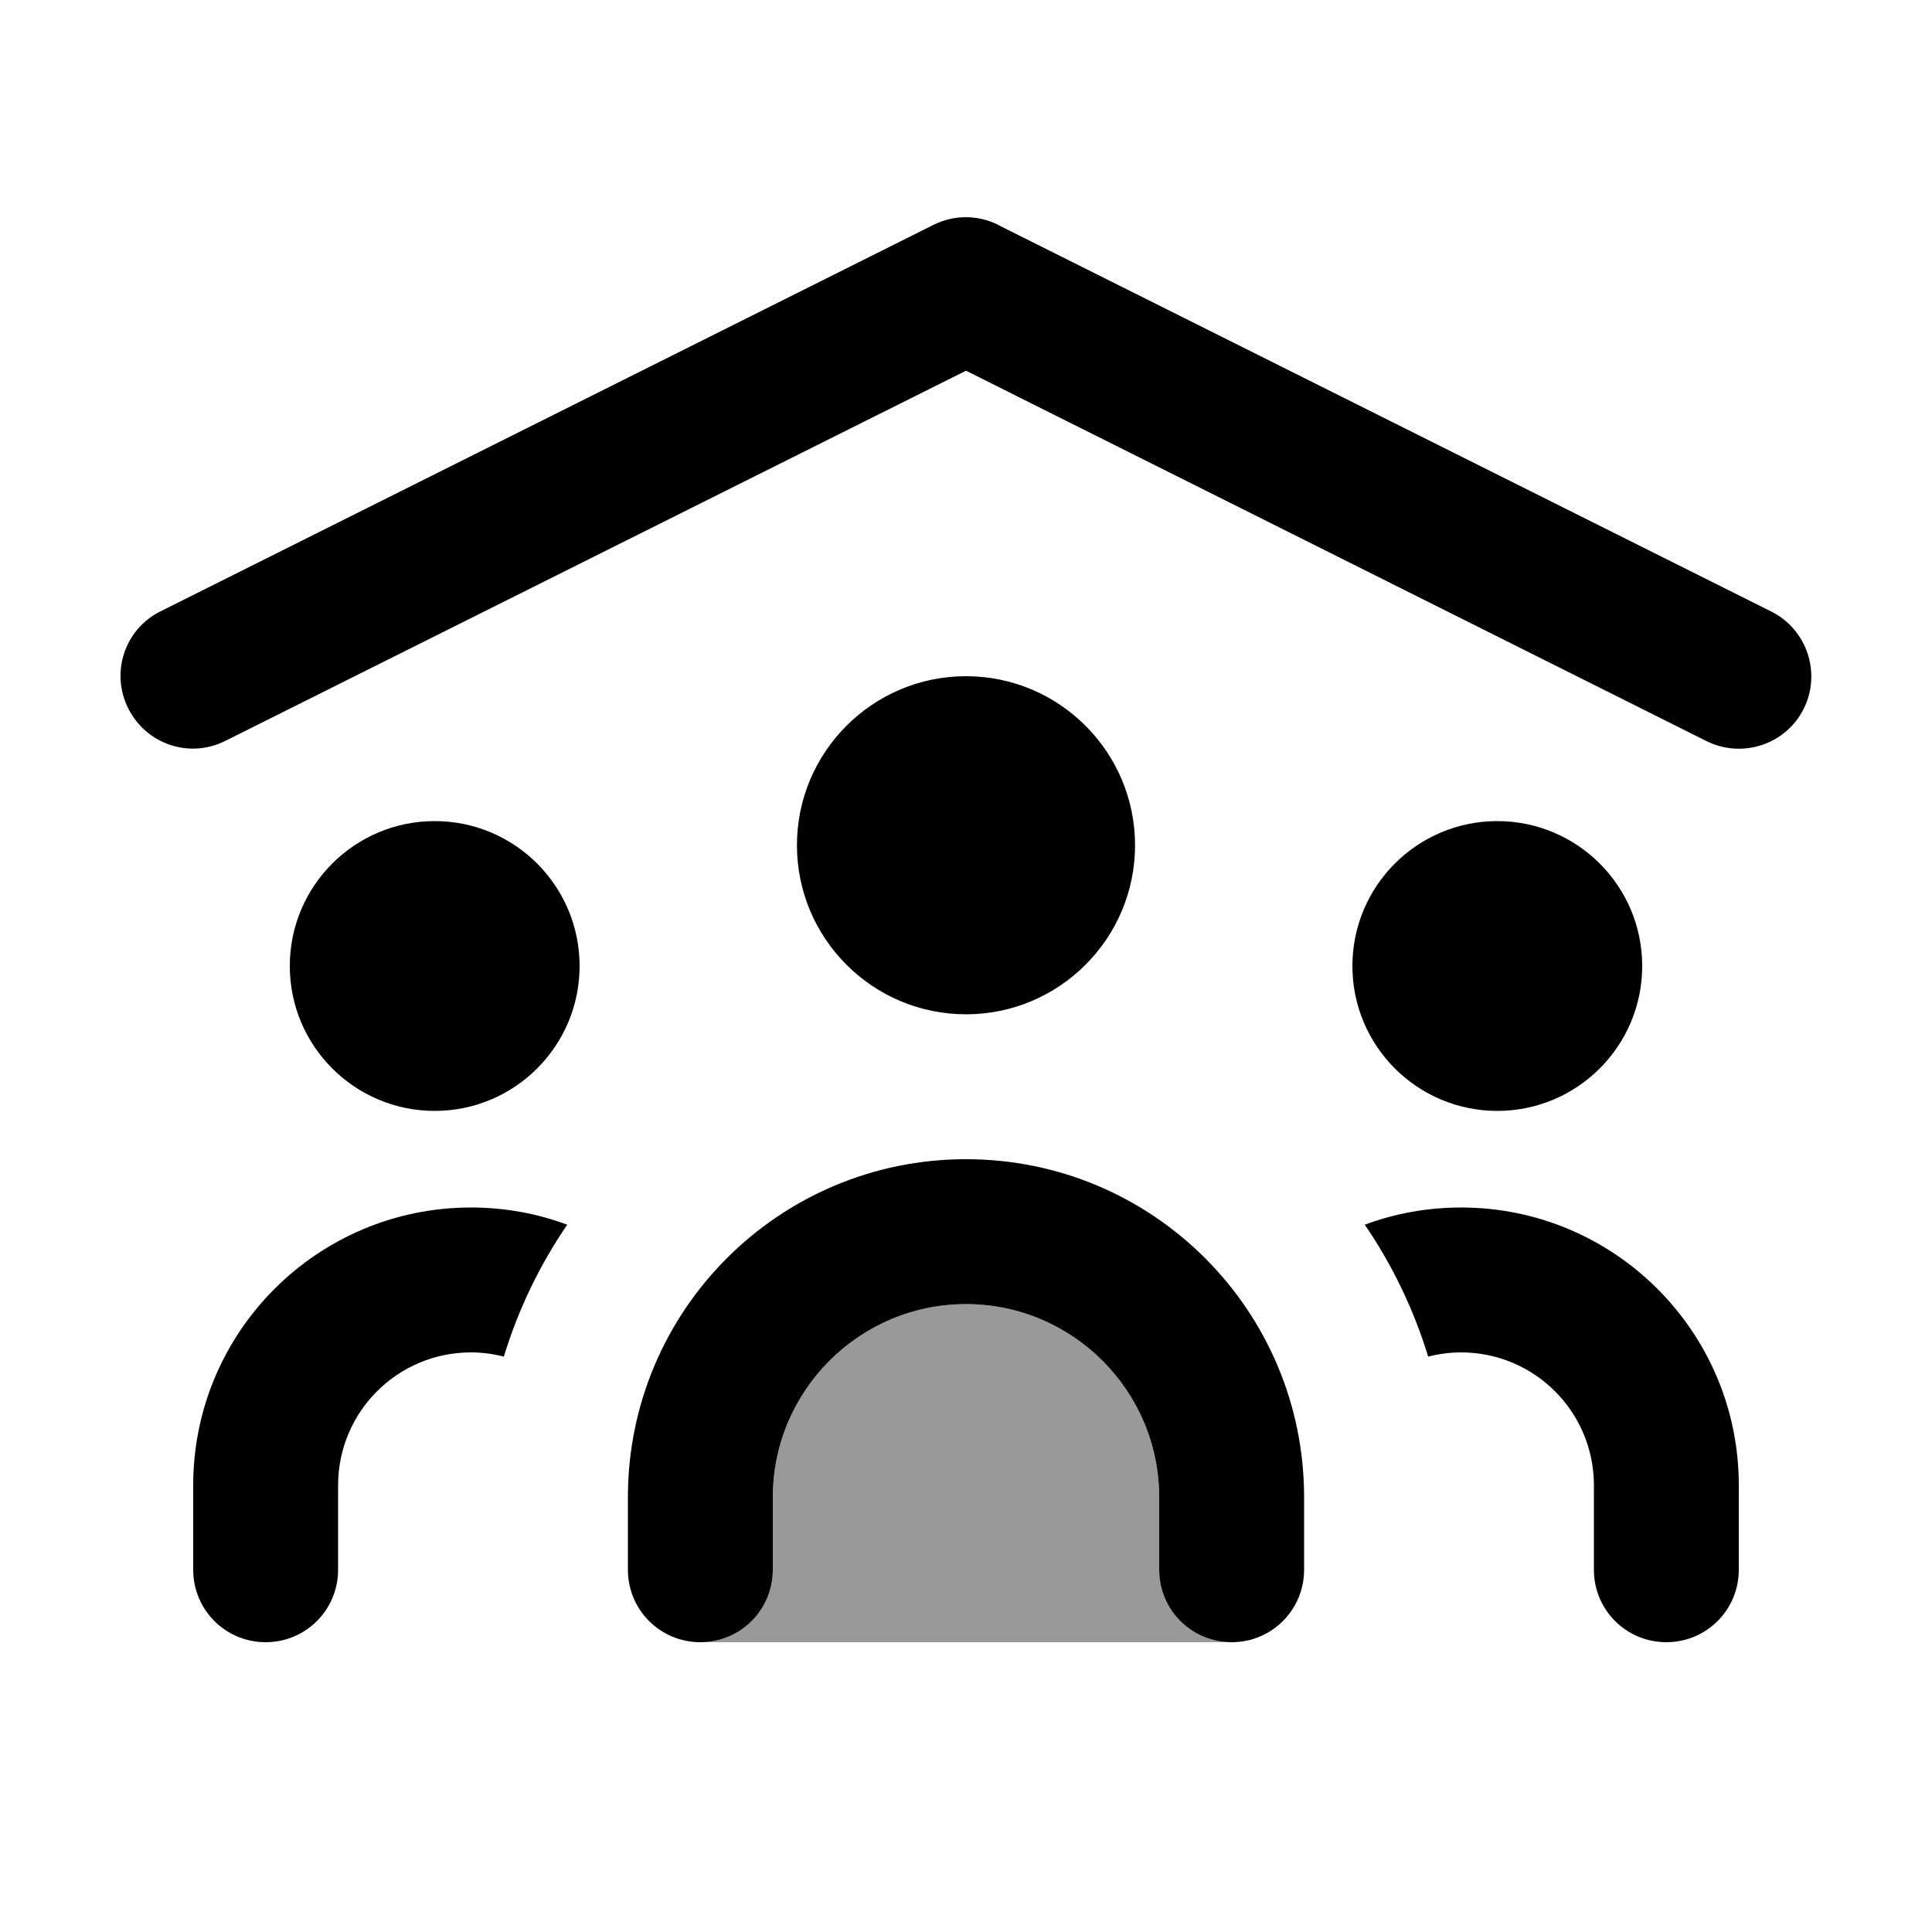
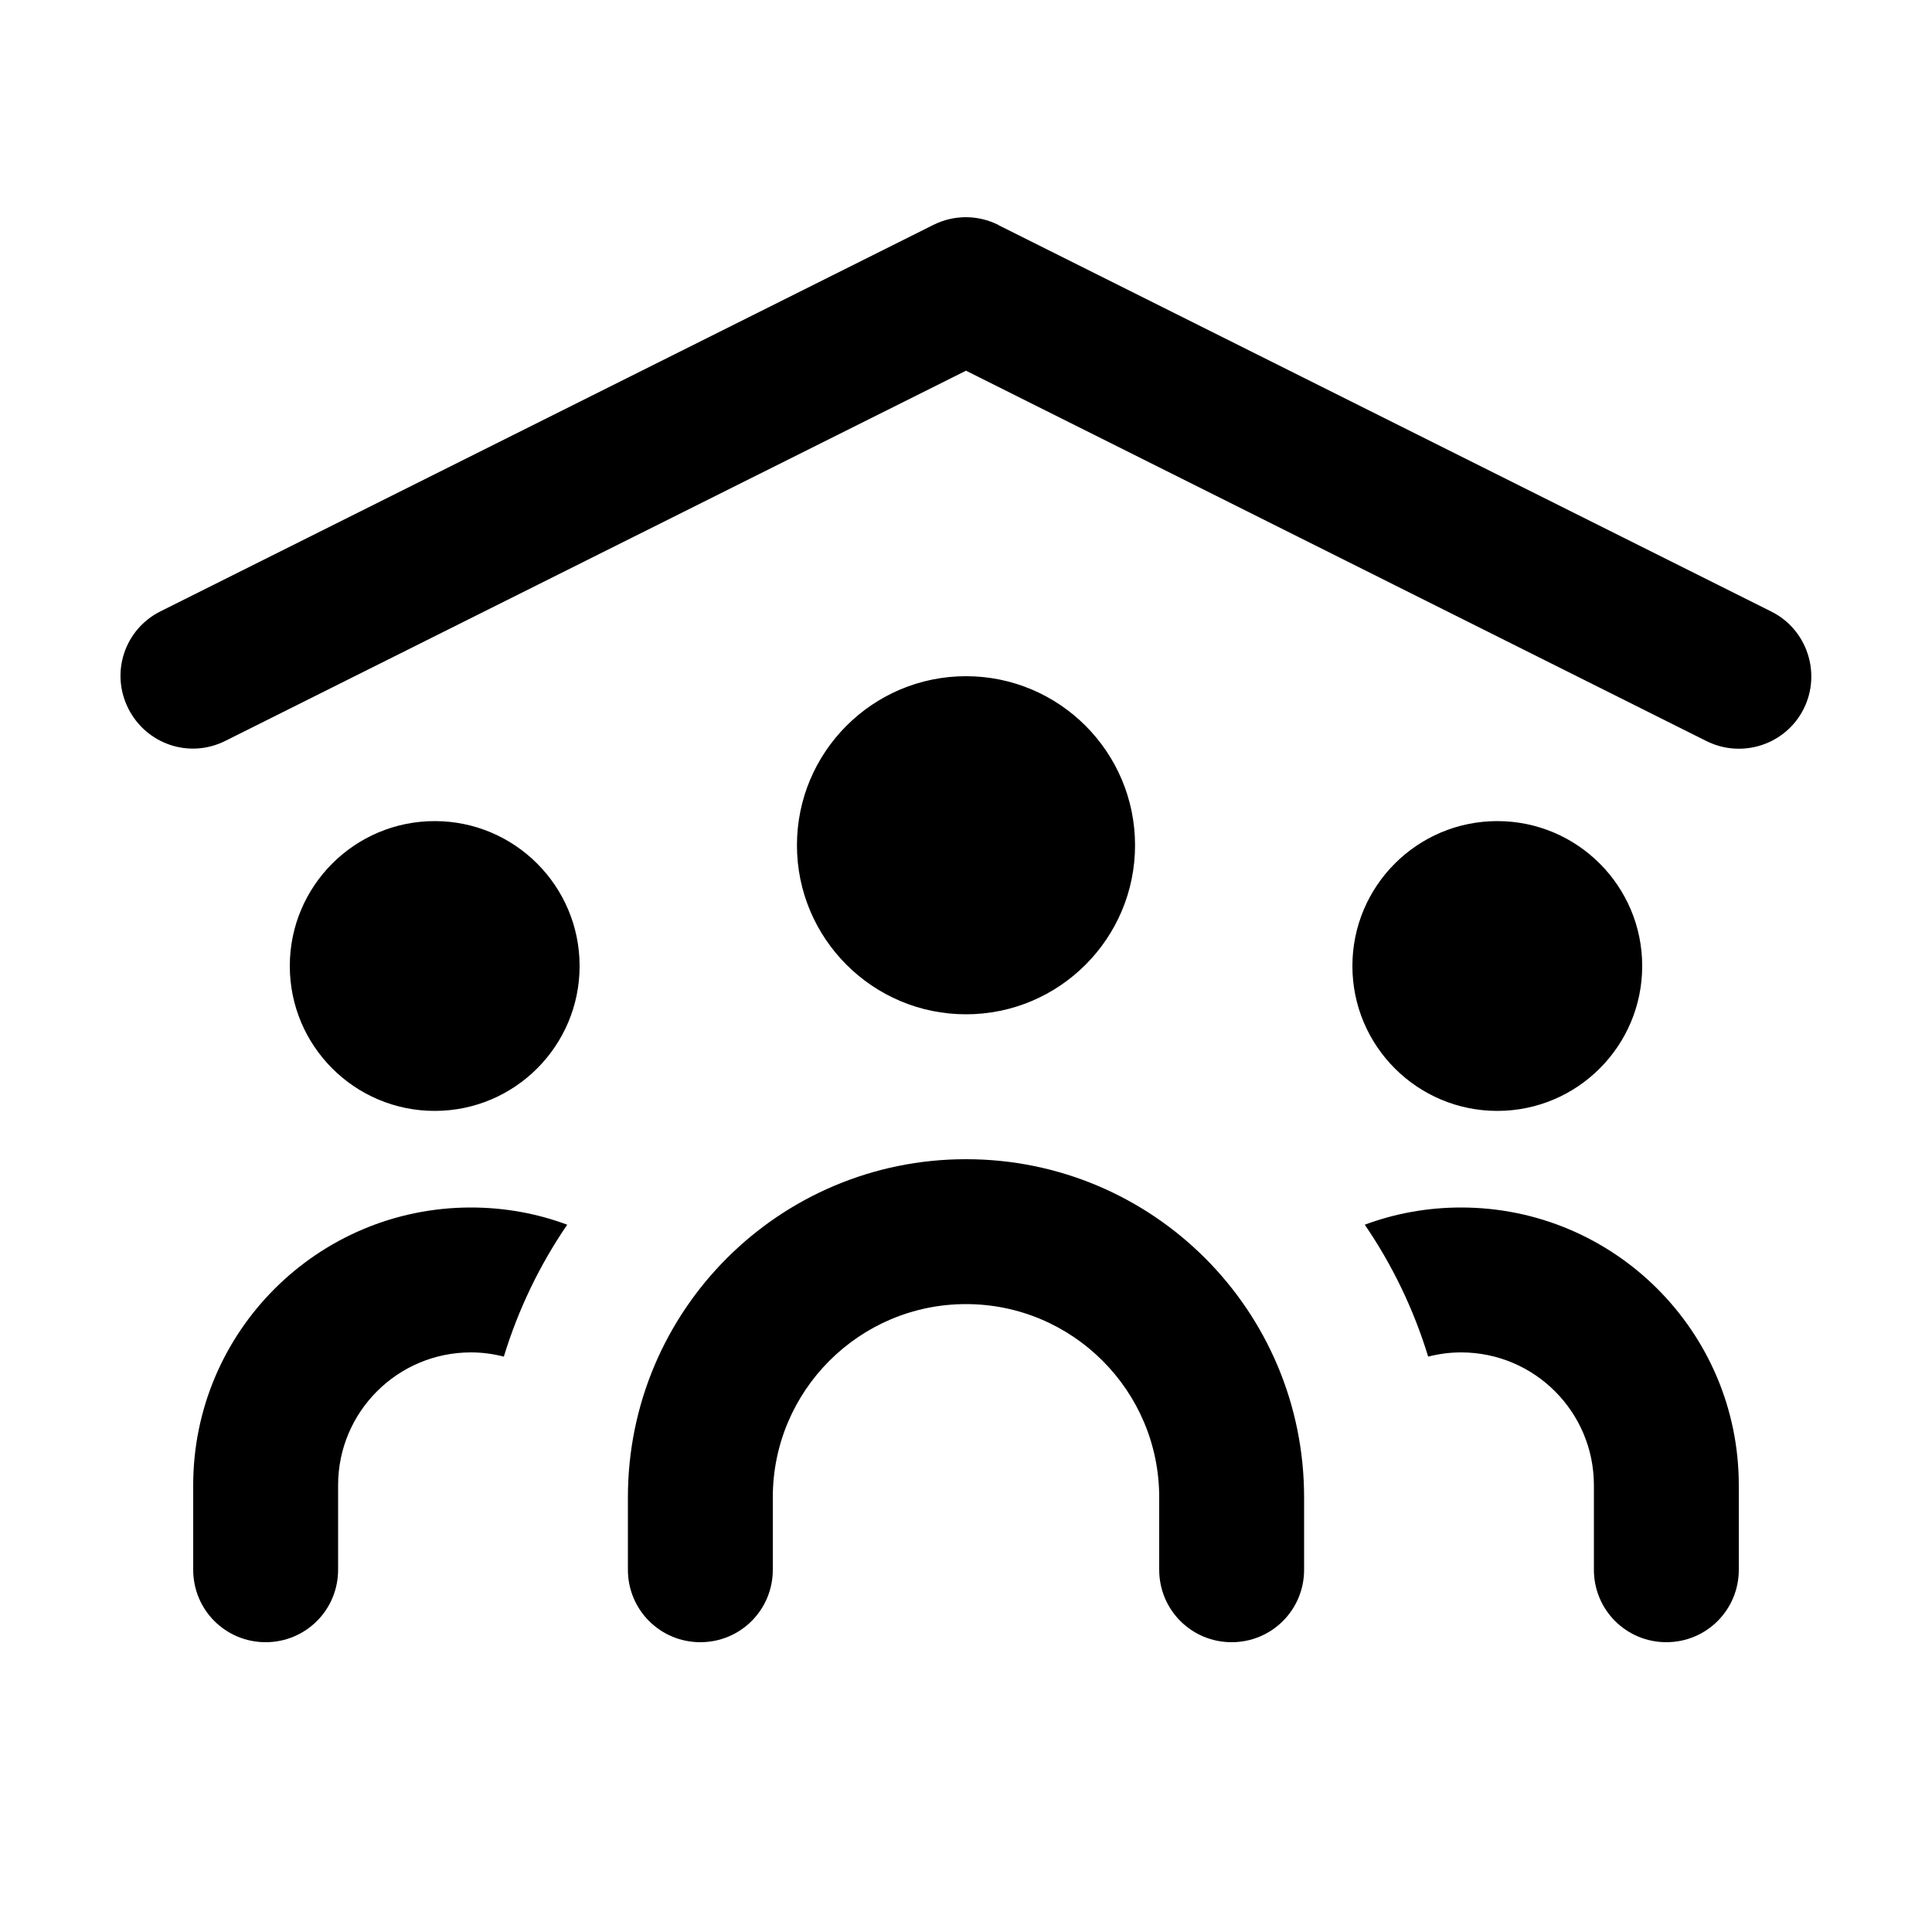
<svg xmlns="http://www.w3.org/2000/svg" viewBox="0 0 640 640">
-   <path opacity=".4" fill="currentColor" d="M232 544C245.3 544 256 533.3 256 520L256 496C256 460.7 284.7 432 320 432C355.3 432 384 460.7 384 496L384 520C384 533.3 394.7 544 408 544L232 544z" />
-   <path fill="currentColor" d="M330.7 74.5C323.9 71.1 316 71.1 309.2 74.5L53.2 202.5C41.3 208.4 36.5 222.8 42.5 234.7C48.5 246.6 62.8 251.4 74.7 245.4L320 122.8L565.3 245.5C577.2 251.4 591.6 246.6 597.5 234.8C603.4 223 598.6 208.5 586.8 202.6L330.8 74.6zM320 336C350.9 336 376 310.9 376 280C376 249.1 350.9 224 320 224C289.1 224 264 249.1 264 280C264 310.9 289.1 336 320 336zM320 384C258.1 384 208 434.1 208 496L208 520C208 533.3 218.7 544 232 544C245.3 544 256 533.3 256 520L256 496C256 460.7 284.7 432 320 432C355.3 432 384 460.7 384 496L384 520C384 533.3 394.7 544 408 544C421.3 544 432 533.3 432 520L432 496C432 434.1 381.9 384 320 384zM192 320C192 293.5 170.5 272 144 272C117.5 272 96 293.5 96 320C96 346.5 117.5 368 144 368C170.5 368 192 346.5 192 320zM544 320C544 293.5 522.5 272 496 272C469.5 272 448 293.5 448 320C448 346.5 469.5 368 496 368C522.5 368 544 346.5 544 320zM156 400C105.2 400 64 441.2 64 492L64 520C64 533.3 74.7 544 88 544C101.3 544 112 533.3 112 520L112 492C112 467.7 131.7 448 156 448C159.8 448 163.4 448.5 166.9 449.4C171.7 433.7 178.8 419 187.9 405.7C178 402 167.2 400 156 400zM473.1 449.4C476.6 448.5 480.2 448 484 448C508.3 448 528 467.7 528 492L528 520C528 533.3 538.7 544 552 544C565.3 544 576 533.3 576 520L576 492C576 441.2 534.8 400 484 400C472.8 400 462 402 452.1 405.7C461.2 419 468.3 433.7 473.1 449.4z" />
+   <path fill="currentColor" d="M330.7 74.5C323.9 71.1 316 71.1 309.2 74.5L53.2 202.5C41.3 208.4 36.5 222.8 42.5 234.7C48.5 246.6 62.8 251.4 74.7 245.4L320 122.8L565.3 245.5C577.2 251.4 591.6 246.6 597.5 234.8C603.4 223 598.6 208.5 586.8 202.6L330.8 74.6zM320 336C350.9 336 376 310.9 376 280C376 249.1 350.9 224 320 224C289.1 224 264 249.1 264 280C264 310.9 289.1 336 320 336zM320 384C258.1 384 208 434.1 208 496L208 520C208 533.3 218.7 544 232 544C245.3 544 256 533.3 256 520L256 496C256 460.7 284.7 432 320 432C355.3 432 384 460.7 384 496L384 520C384 533.3 394.7 544 408 544C421.3 544 432 533.3 432 520L432 496C432 434.1 381.9 384 320 384zM192 320C192 293.5 170.5 272 144 272C117.5 272 96 293.5 96 320C96 346.5 117.5 368 144 368C170.5 368 192 346.5 192 320zM544 320C544 293.5 522.5 272 496 272C469.5 272 448 293.5 448 320C448 346.5 469.5 368 496 368C522.5 368 544 346.5 544 320M156 400C105.2 400 64 441.2 64 492L64 520C64 533.3 74.7 544 88 544C101.3 544 112 533.3 112 520L112 492C112 467.7 131.7 448 156 448C159.8 448 163.4 448.5 166.9 449.4C171.7 433.7 178.8 419 187.9 405.7C178 402 167.2 400 156 400zM473.1 449.4C476.6 448.5 480.2 448 484 448C508.3 448 528 467.7 528 492L528 520C528 533.3 538.7 544 552 544C565.3 544 576 533.3 576 520L576 492C576 441.2 534.8 400 484 400C472.8 400 462 402 452.1 405.7C461.2 419 468.3 433.7 473.1 449.4z" />
</svg>